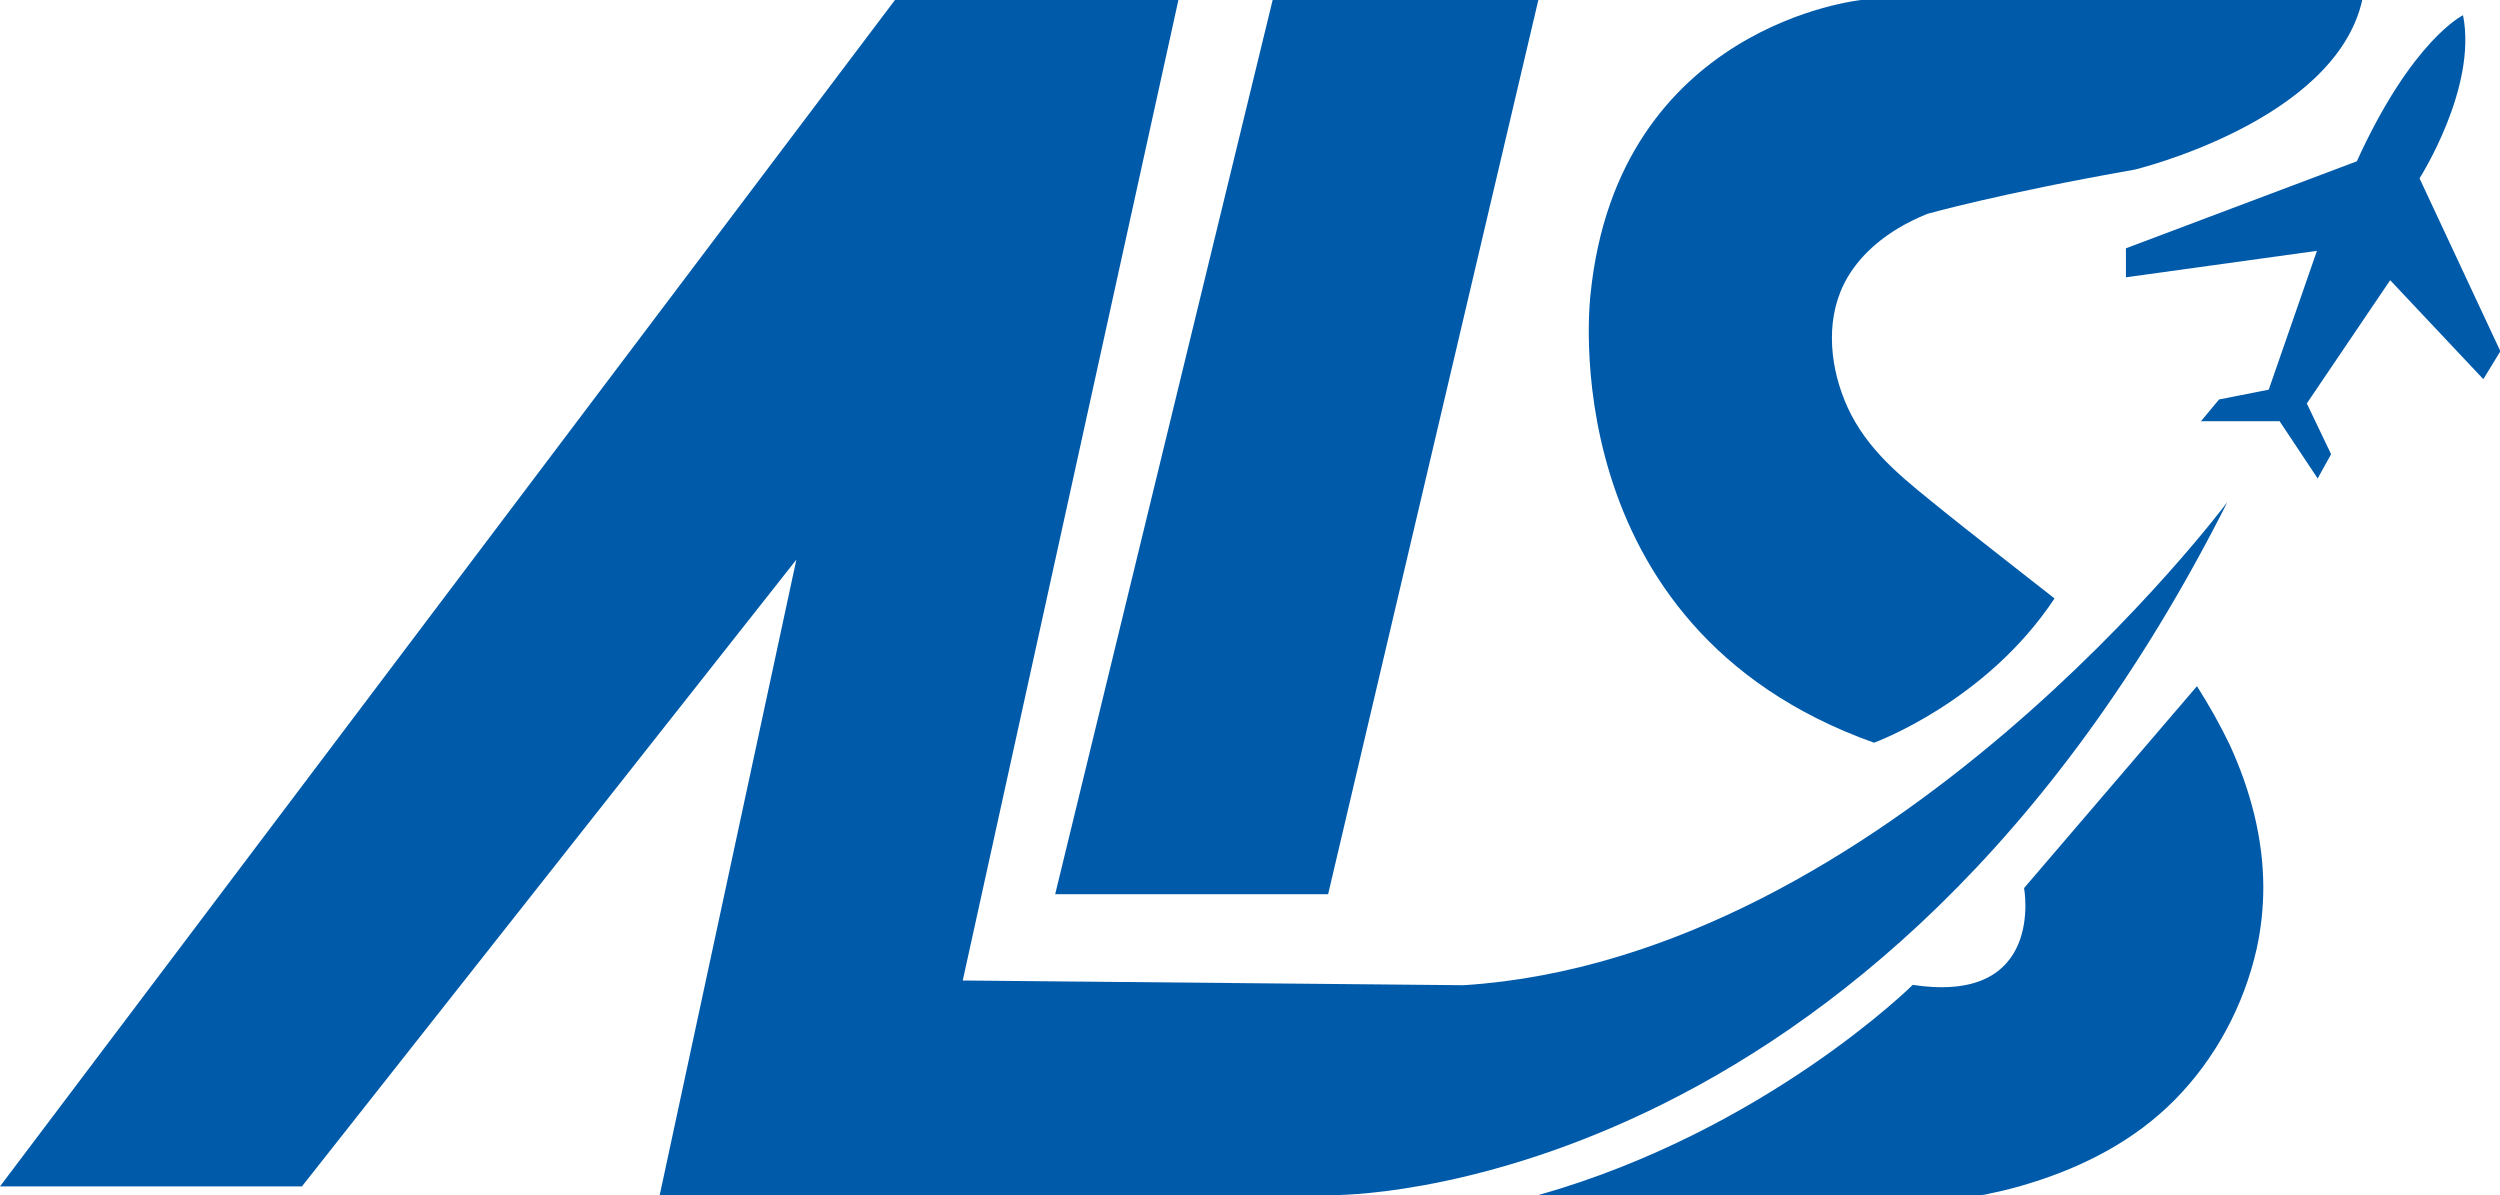
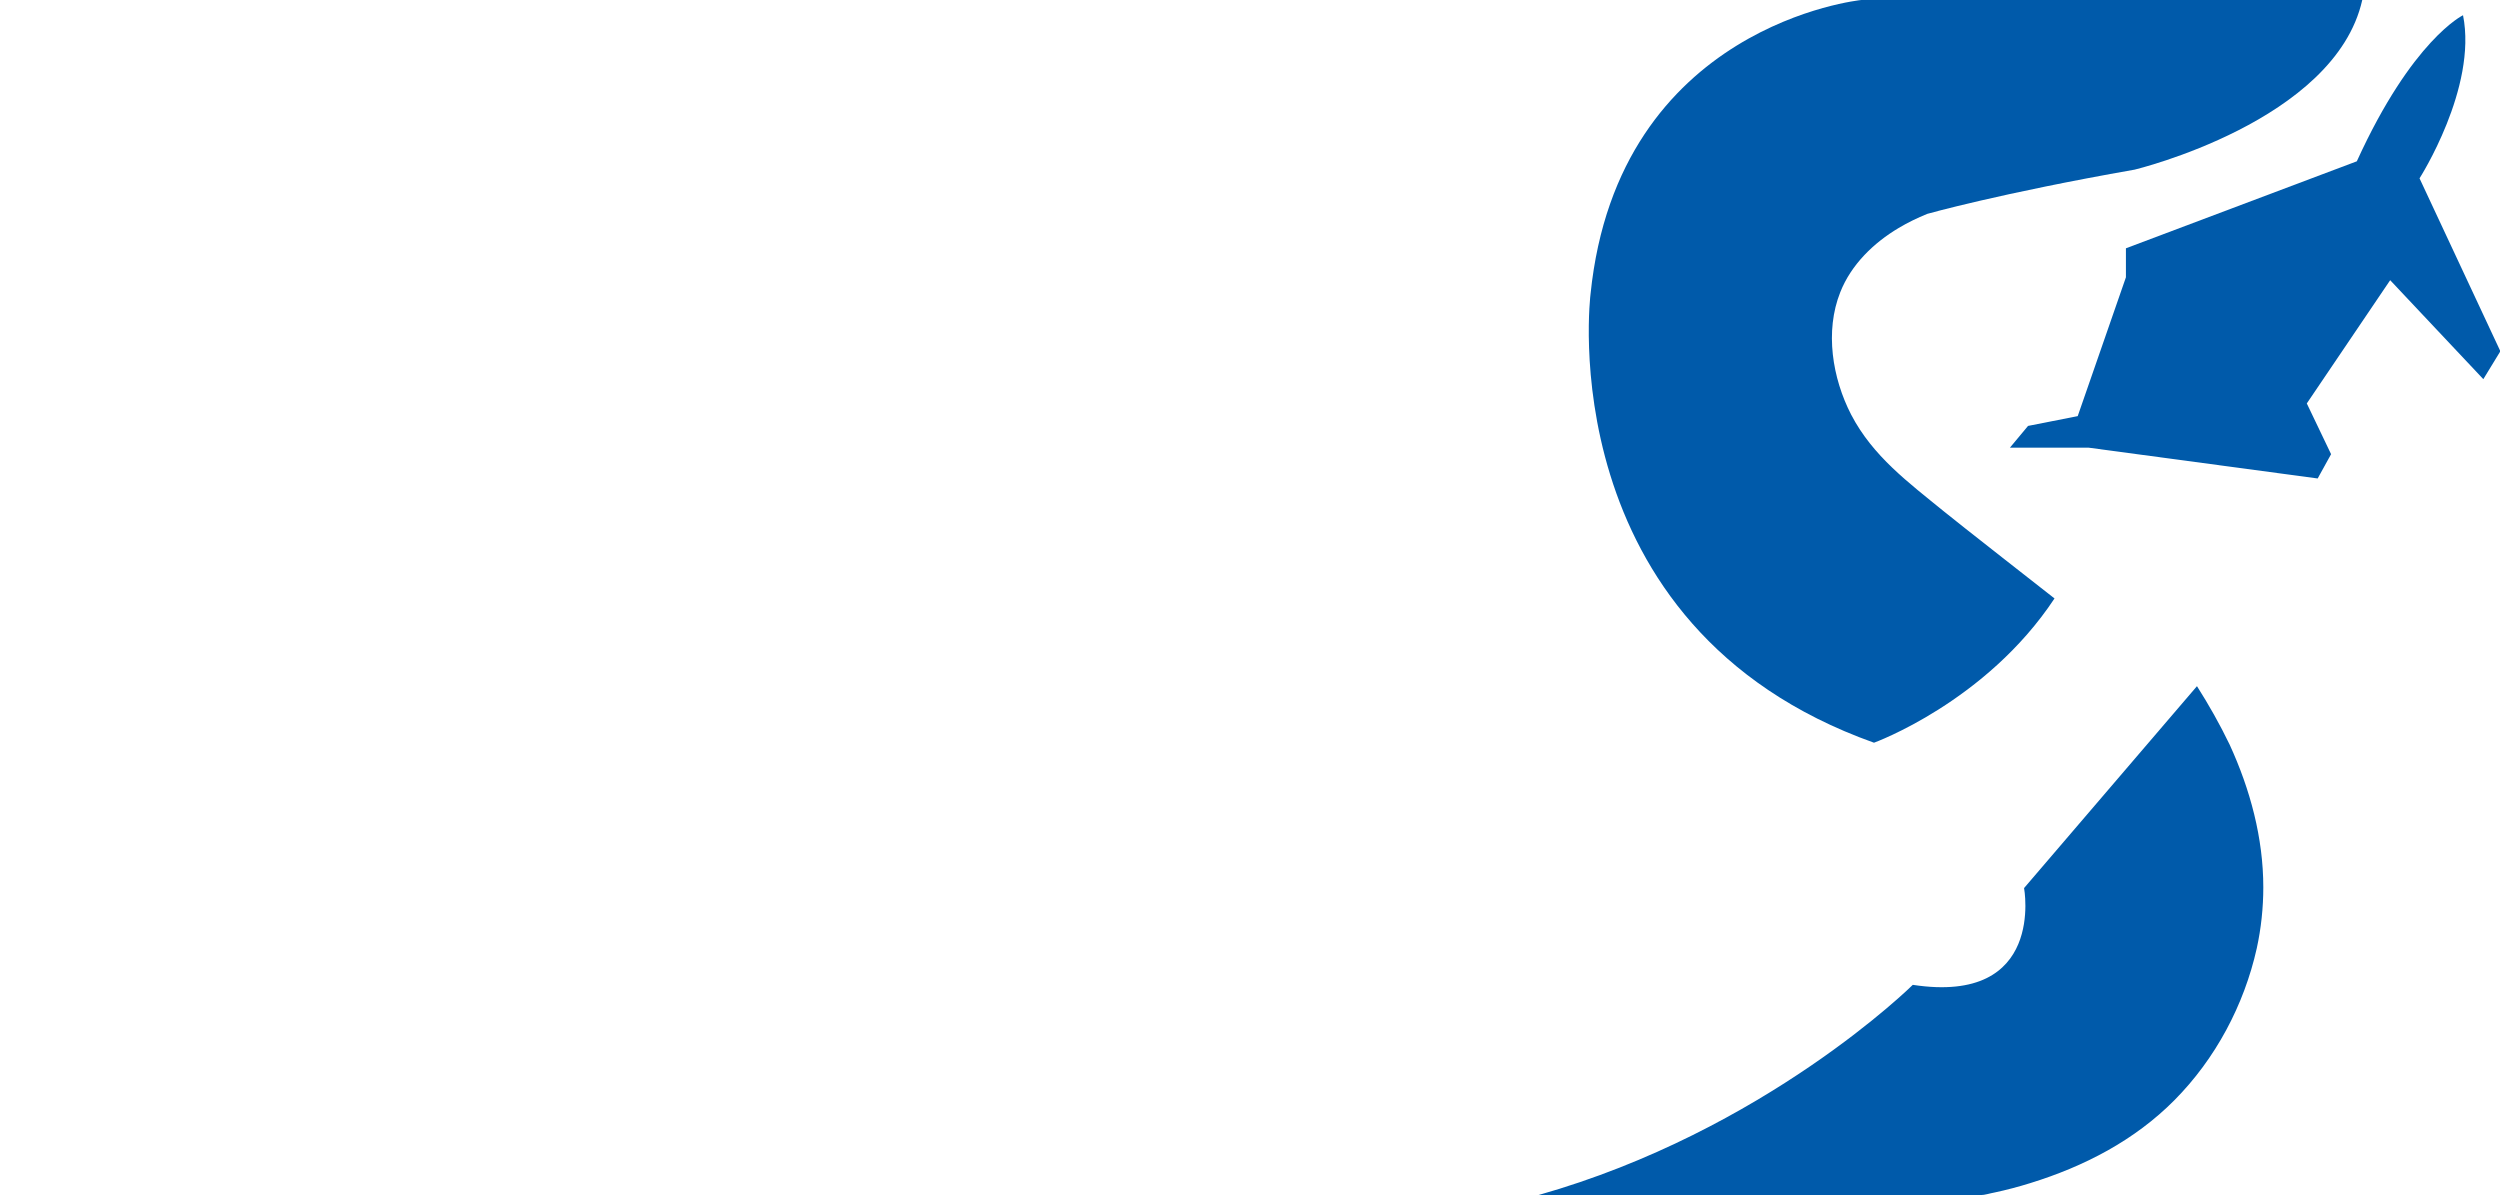
<svg xmlns="http://www.w3.org/2000/svg" version="1.1" id="Layer_1" x="0px" y="0px" viewBox="0 0 689.7 329.7" style="enable-background:new 0 0 689.7 329.7;" xml:space="preserve">
  <style type="text/css">
	.st0{fill:#005AAA;}
</style>
  <g id="Layer_6">
-     <path class="st0" d="M325.1,0h-78.2L0,327.3h83.3l136.4-172.9L182,329.7h185.8c0,0,149.3,2.1,246.7-191.2   c0,0-93.8,125.8-210.7,133.3l-138.2-1.3L325.1,0" />
-   </g>
+     </g>
  <g id="Layer_2_1_">
-     <polygon class="st0" points="351.1,0 424.4,0 366.4,246.7 291.1,246.7  " />
-   </g>
+     </g>
  <g id="Layer_3">
    <path class="st0" d="M651.7,0H513.5c0,0-67.1,6.7-74.7,81.1c0,0-11.6,91.8,78.2,123.8c0,0,30.9-11.2,49.8-39.8c0,0-28-21.9-30.5-24   c-9.8-8-19.6-15.2-25.6-26.7c-5.2-10.1-7.3-23-3-33.8c3-7.6,9.2-13.6,16.1-17.7c2.5-1.5,5.2-2.8,7.9-3.9c0,0,20.2-5.7,57.2-12.2   C588.9,46.8,644.2,33.5,651.7,0z" />
  </g>
  <g id="Layer_4">
-     <path class="st0" d="M639.4,132l3.7-6.7l-6.7-14l23-34l25.7,27.3l4.7-7.7l-22.3-47.7c0,0,16-25,12-45c0,0-14,6.7-29.3,40.3   l-63.7,24v8l52.7-7.3l-13.3,38.3l-13.7,2.7l-5,6h21.7" />
+     <path class="st0" d="M639.4,132l3.7-6.7l-6.7-14l23-34l25.7,27.3l4.7-7.7l-22.3-47.7c0,0,16-25,12-45c0,0-14,6.7-29.3,40.3   l-63.7,24v8l-13.3,38.3l-13.7,2.7l-5,6h21.7" />
  </g>
  <g id="Layer_5">
    <path class="st0" d="M606.1,189.3L558.4,245c0,0,6,32.3-30.7,26.7c0,0-40.7,40.3-103.3,58c0,0,122,0,122,0c1.2,0,2.6-0.5,3.8-0.7   c3.3-0.7,6.7-1.6,9.9-2.6c14.9-4.6,28.8-11.8,39.8-22.9c11.3-11.4,19.2-26.2,22.7-41.9c1.2-5.5,1.8-11.2,1.8-16.8   c0-13.6-3.6-27-9.3-39.4C612.4,199.8,609.4,194.5,606.1,189.3z" />
  </g>
</svg>